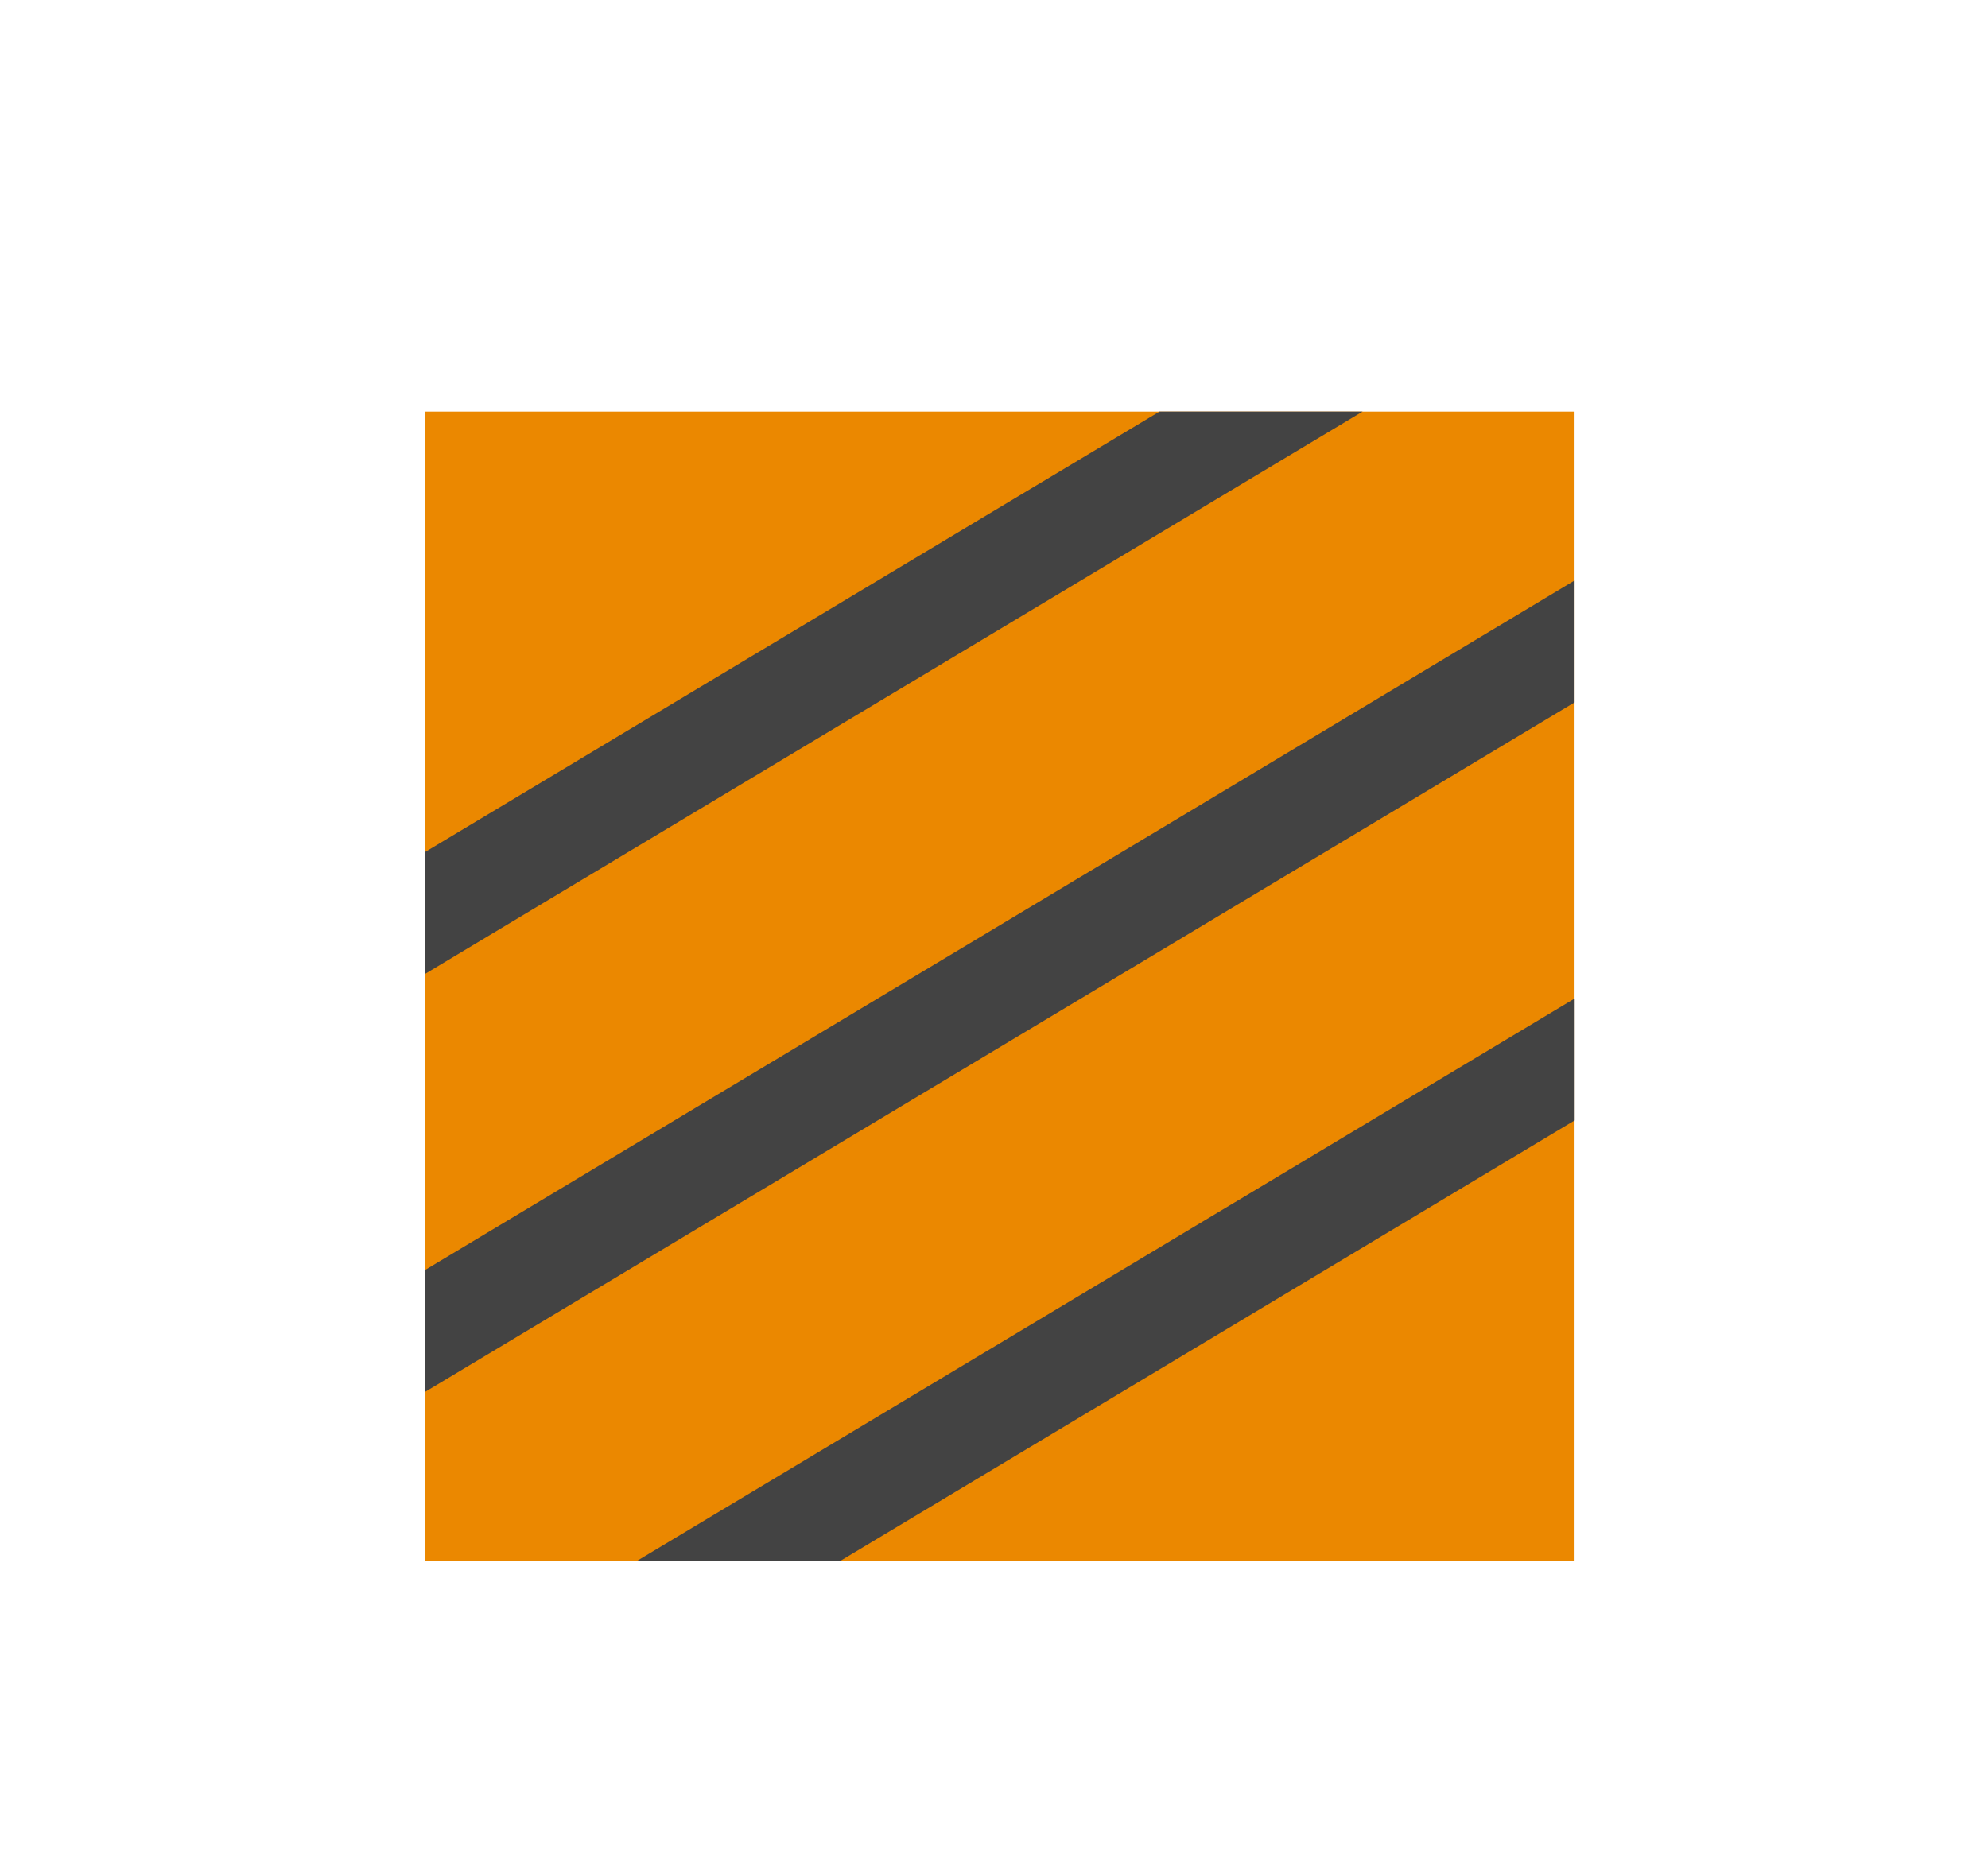
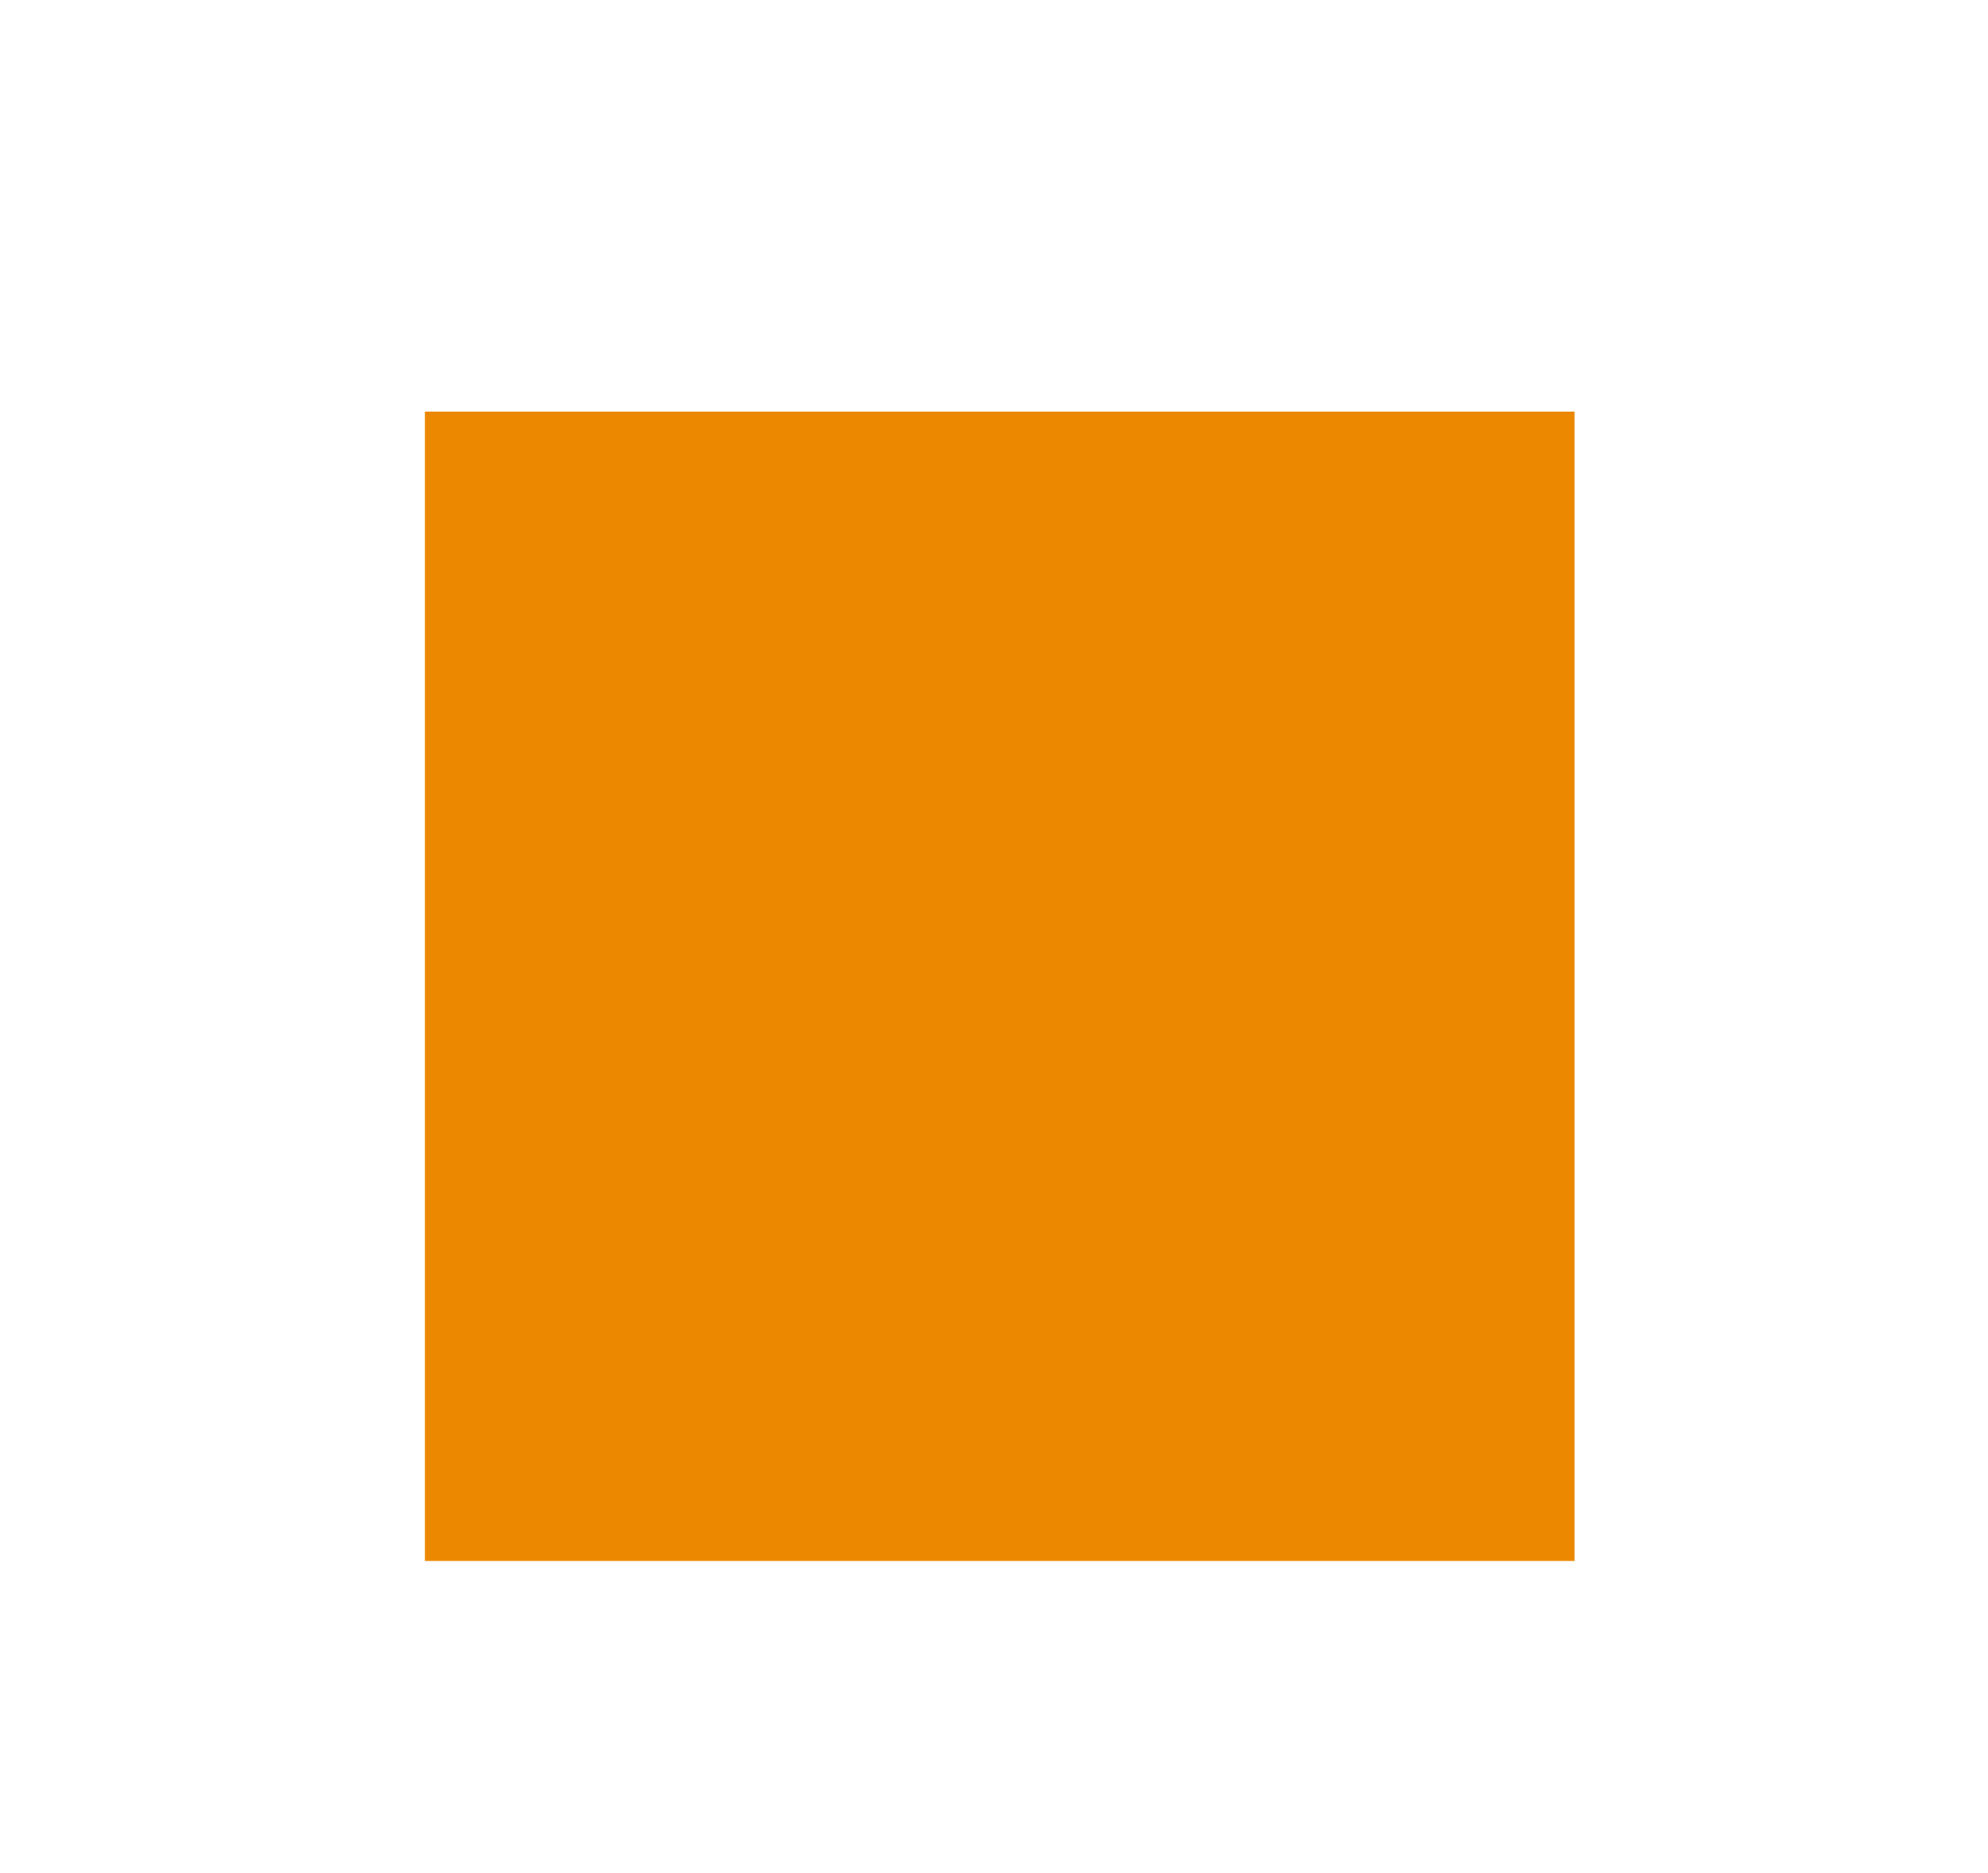
<svg xmlns="http://www.w3.org/2000/svg" id="Camada_1" data-name="Camada 1" viewBox="0 0 226 213">
  <defs>
    <style>      .cls-1 {        fill: #434343;      }      .cls-1, .cls-2 {        fill-rule: evenodd;        stroke-width: 0px;      }      .cls-2 {        fill: #eb8800;      }    </style>
  </defs>
  <g id="Flat_01-Interface-Essential_13-Edit_texture" data-name="Flat/01-Interface-Essential/13-Edit/texture">
    <path id="Union" class="cls-2" d="m48.3,46.8v130.7h130.7V46.8H48.3Z" />
-     <path id="Intersect" class="cls-1" d="m48.3,158.29v-13.86l130.7-78.42v13.86L48.3,158.29Zm47.19,19.21h-23.09l106.61-63.96v13.86l-83.51,50.11Zm59.41-130.7l-106.6,63.96v-13.86l83.51-50.1h23.09Z" />
  </g>
</svg>